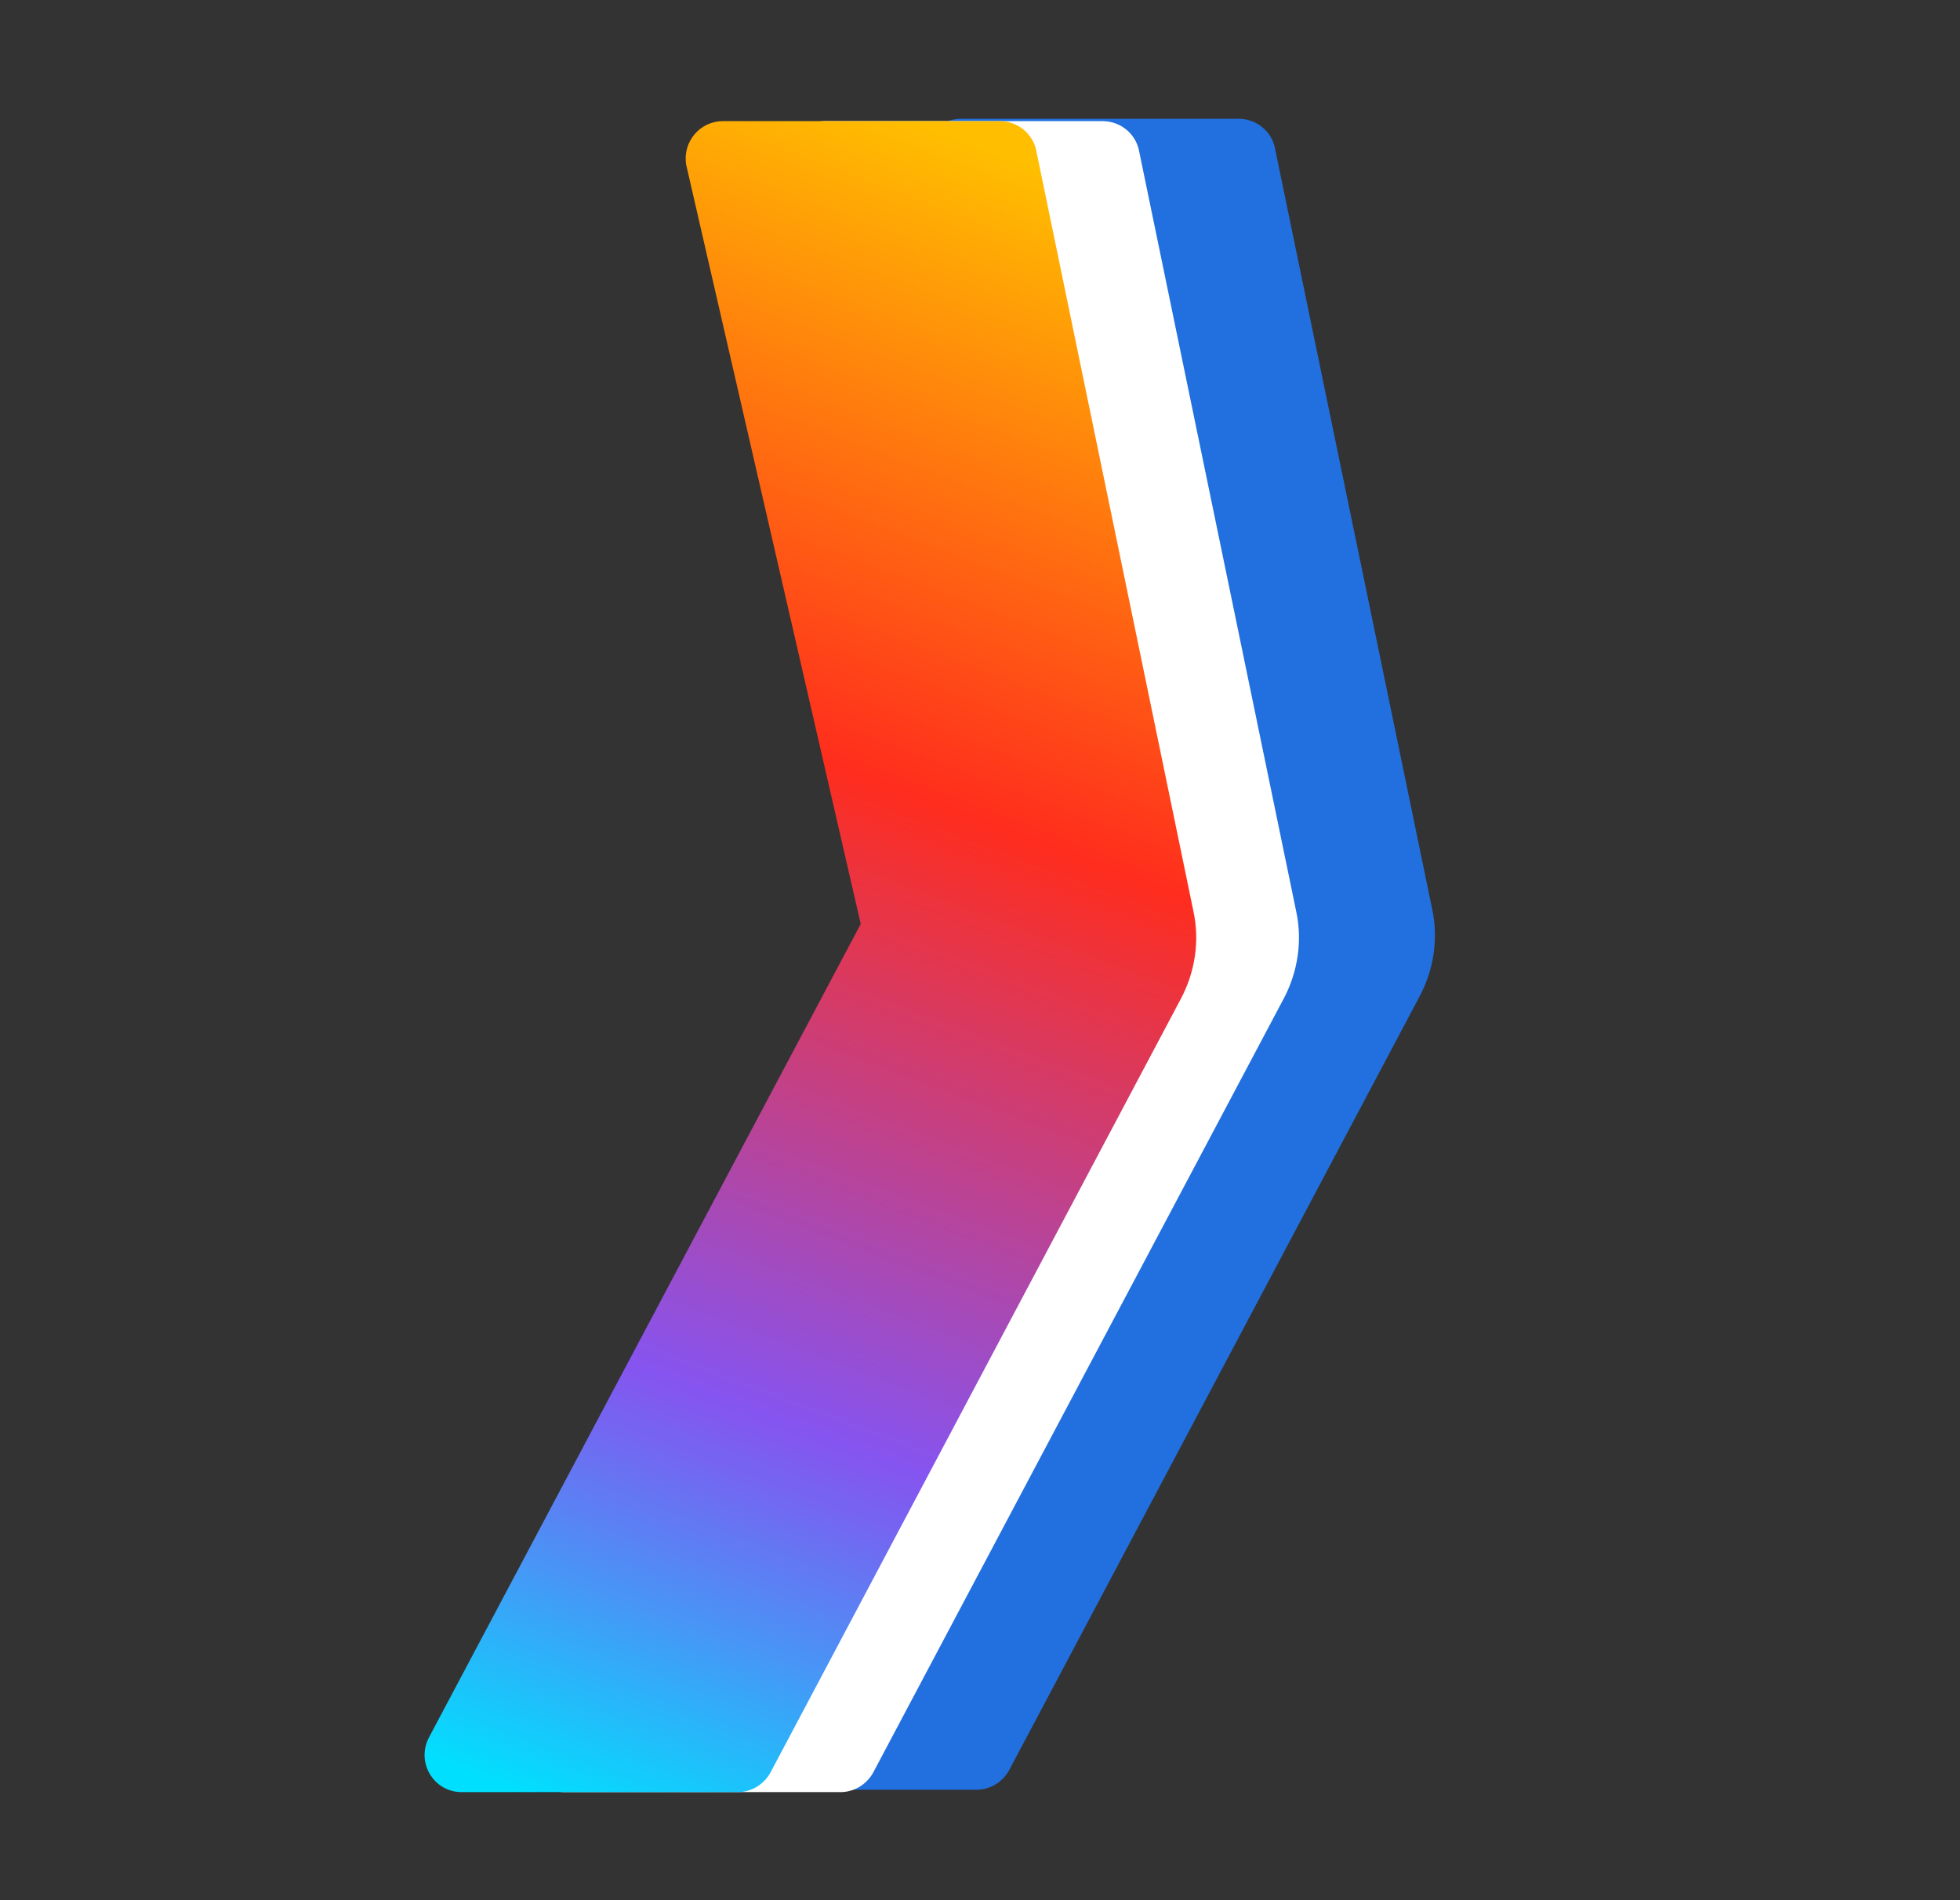
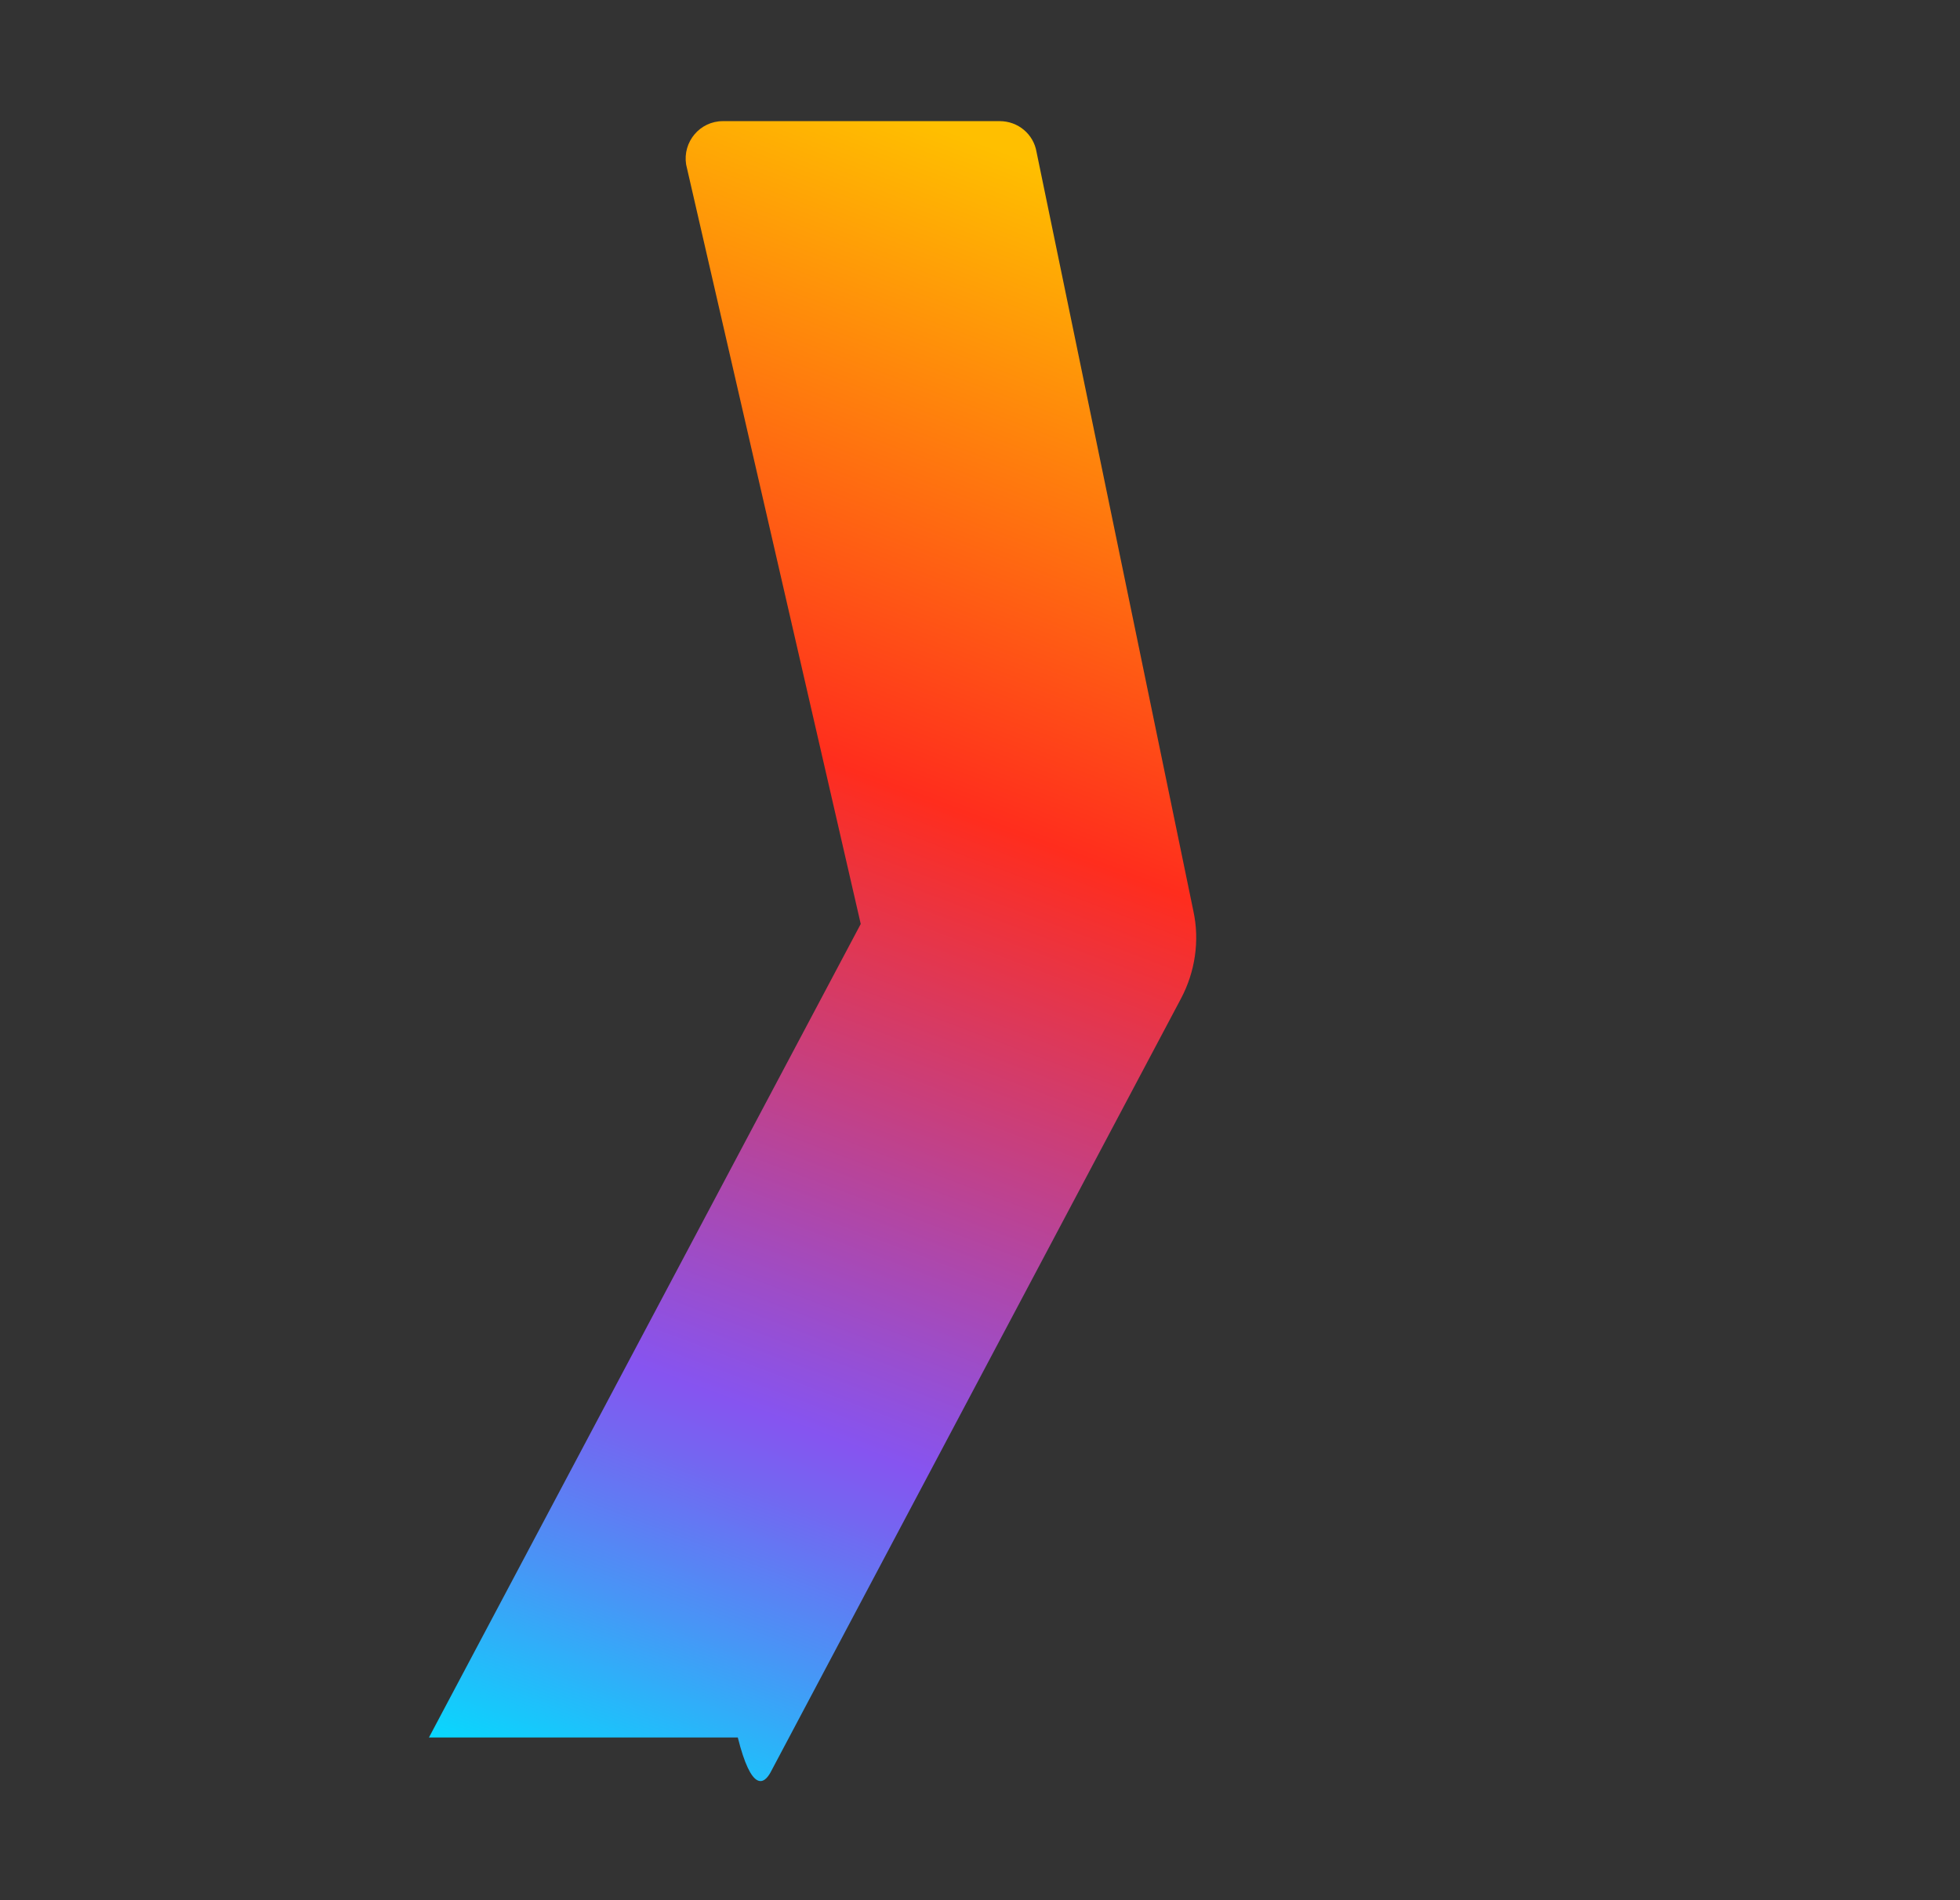
<svg xmlns="http://www.w3.org/2000/svg" width="33" height="32" viewBox="0 0 33 32" fill="none">
  <rect x="0" y="0" width="33" height="32" fill="#333333" stroke="none" />
  <g clip-path="url(#clip0_14169_103704)">
-     <path d="M20.852 2H16.181C15.791 2 15.502 2.35 15.562 2.73L18.502 15.52L11.242 29.22C11.021 29.64 11.322 30.14 11.791 30.14H16.442C16.672 30.14 16.881 30.01 16.991 29.81L23.901 16.78C24.142 16.33 24.221 15.8 24.111 15.3L21.471 2.52C21.422 2.22 21.162 2 20.852 2Z" fill="#2270DF" />
-     <path d="M18.562 2.04H13.892C13.502 2.04 13.212 2.39 13.272 2.77L16.212 15.56L8.952 29.26C8.732 29.68 9.032 30.18 9.502 30.18H14.152C14.382 30.18 14.592 30.05 14.702 29.85L21.612 16.82C21.852 16.37 21.932 15.84 21.822 15.34L19.182 2.56C19.132 2.26 18.872 2.04 18.562 2.04Z" fill="white" />
-     <path d="M16.842 2.04H12.172C11.782 2.04 11.492 2.39 11.552 2.77L14.492 15.56L7.222 29.26C7.002 29.68 7.302 30.18 7.772 30.18H12.422C12.652 30.18 12.862 30.05 12.972 29.85L19.882 16.82C20.122 16.37 20.202 15.84 20.092 15.34L17.452 2.56C17.402 2.26 17.142 2.04 16.832 2.04H16.842Z" fill="url(#paint0_linear_14169_103704)" />
+     <path d="M16.842 2.04H12.172C11.782 2.04 11.492 2.39 11.552 2.77L14.492 15.56L7.222 29.26H12.422C12.652 30.18 12.862 30.05 12.972 29.85L19.882 16.82C20.122 16.37 20.202 15.84 20.092 15.34L17.452 2.56C17.402 2.26 17.142 2.04 16.832 2.04H16.842Z" fill="url(#paint0_linear_14169_103704)" />
  </g>
  <defs>
    <linearGradient id="paint0_linear_14169_103704" x1="8.062" y1="29.99" x2="18.232" y2="3.05" gradientUnits="userSpaceOnUse">
      <stop stop-color="#00E0FE" />
      <stop offset="0.13" stop-color="#4895F6" />
      <stop offset="0.22" stop-color="#7466F1" />
      <stop offset="0.26" stop-color="#8654F0" />
      <stop offset="0.63" stop-color="#FF2D1D" />
      <stop offset="1" stop-color="#FFBF00" />
    </linearGradient>
    <clipPath id="clip0_14169_103704">
      <rect width="17.01" height="28.18" fill="white" transform="translate(7.152 2)" />
    </clipPath>
  </defs>
</svg>